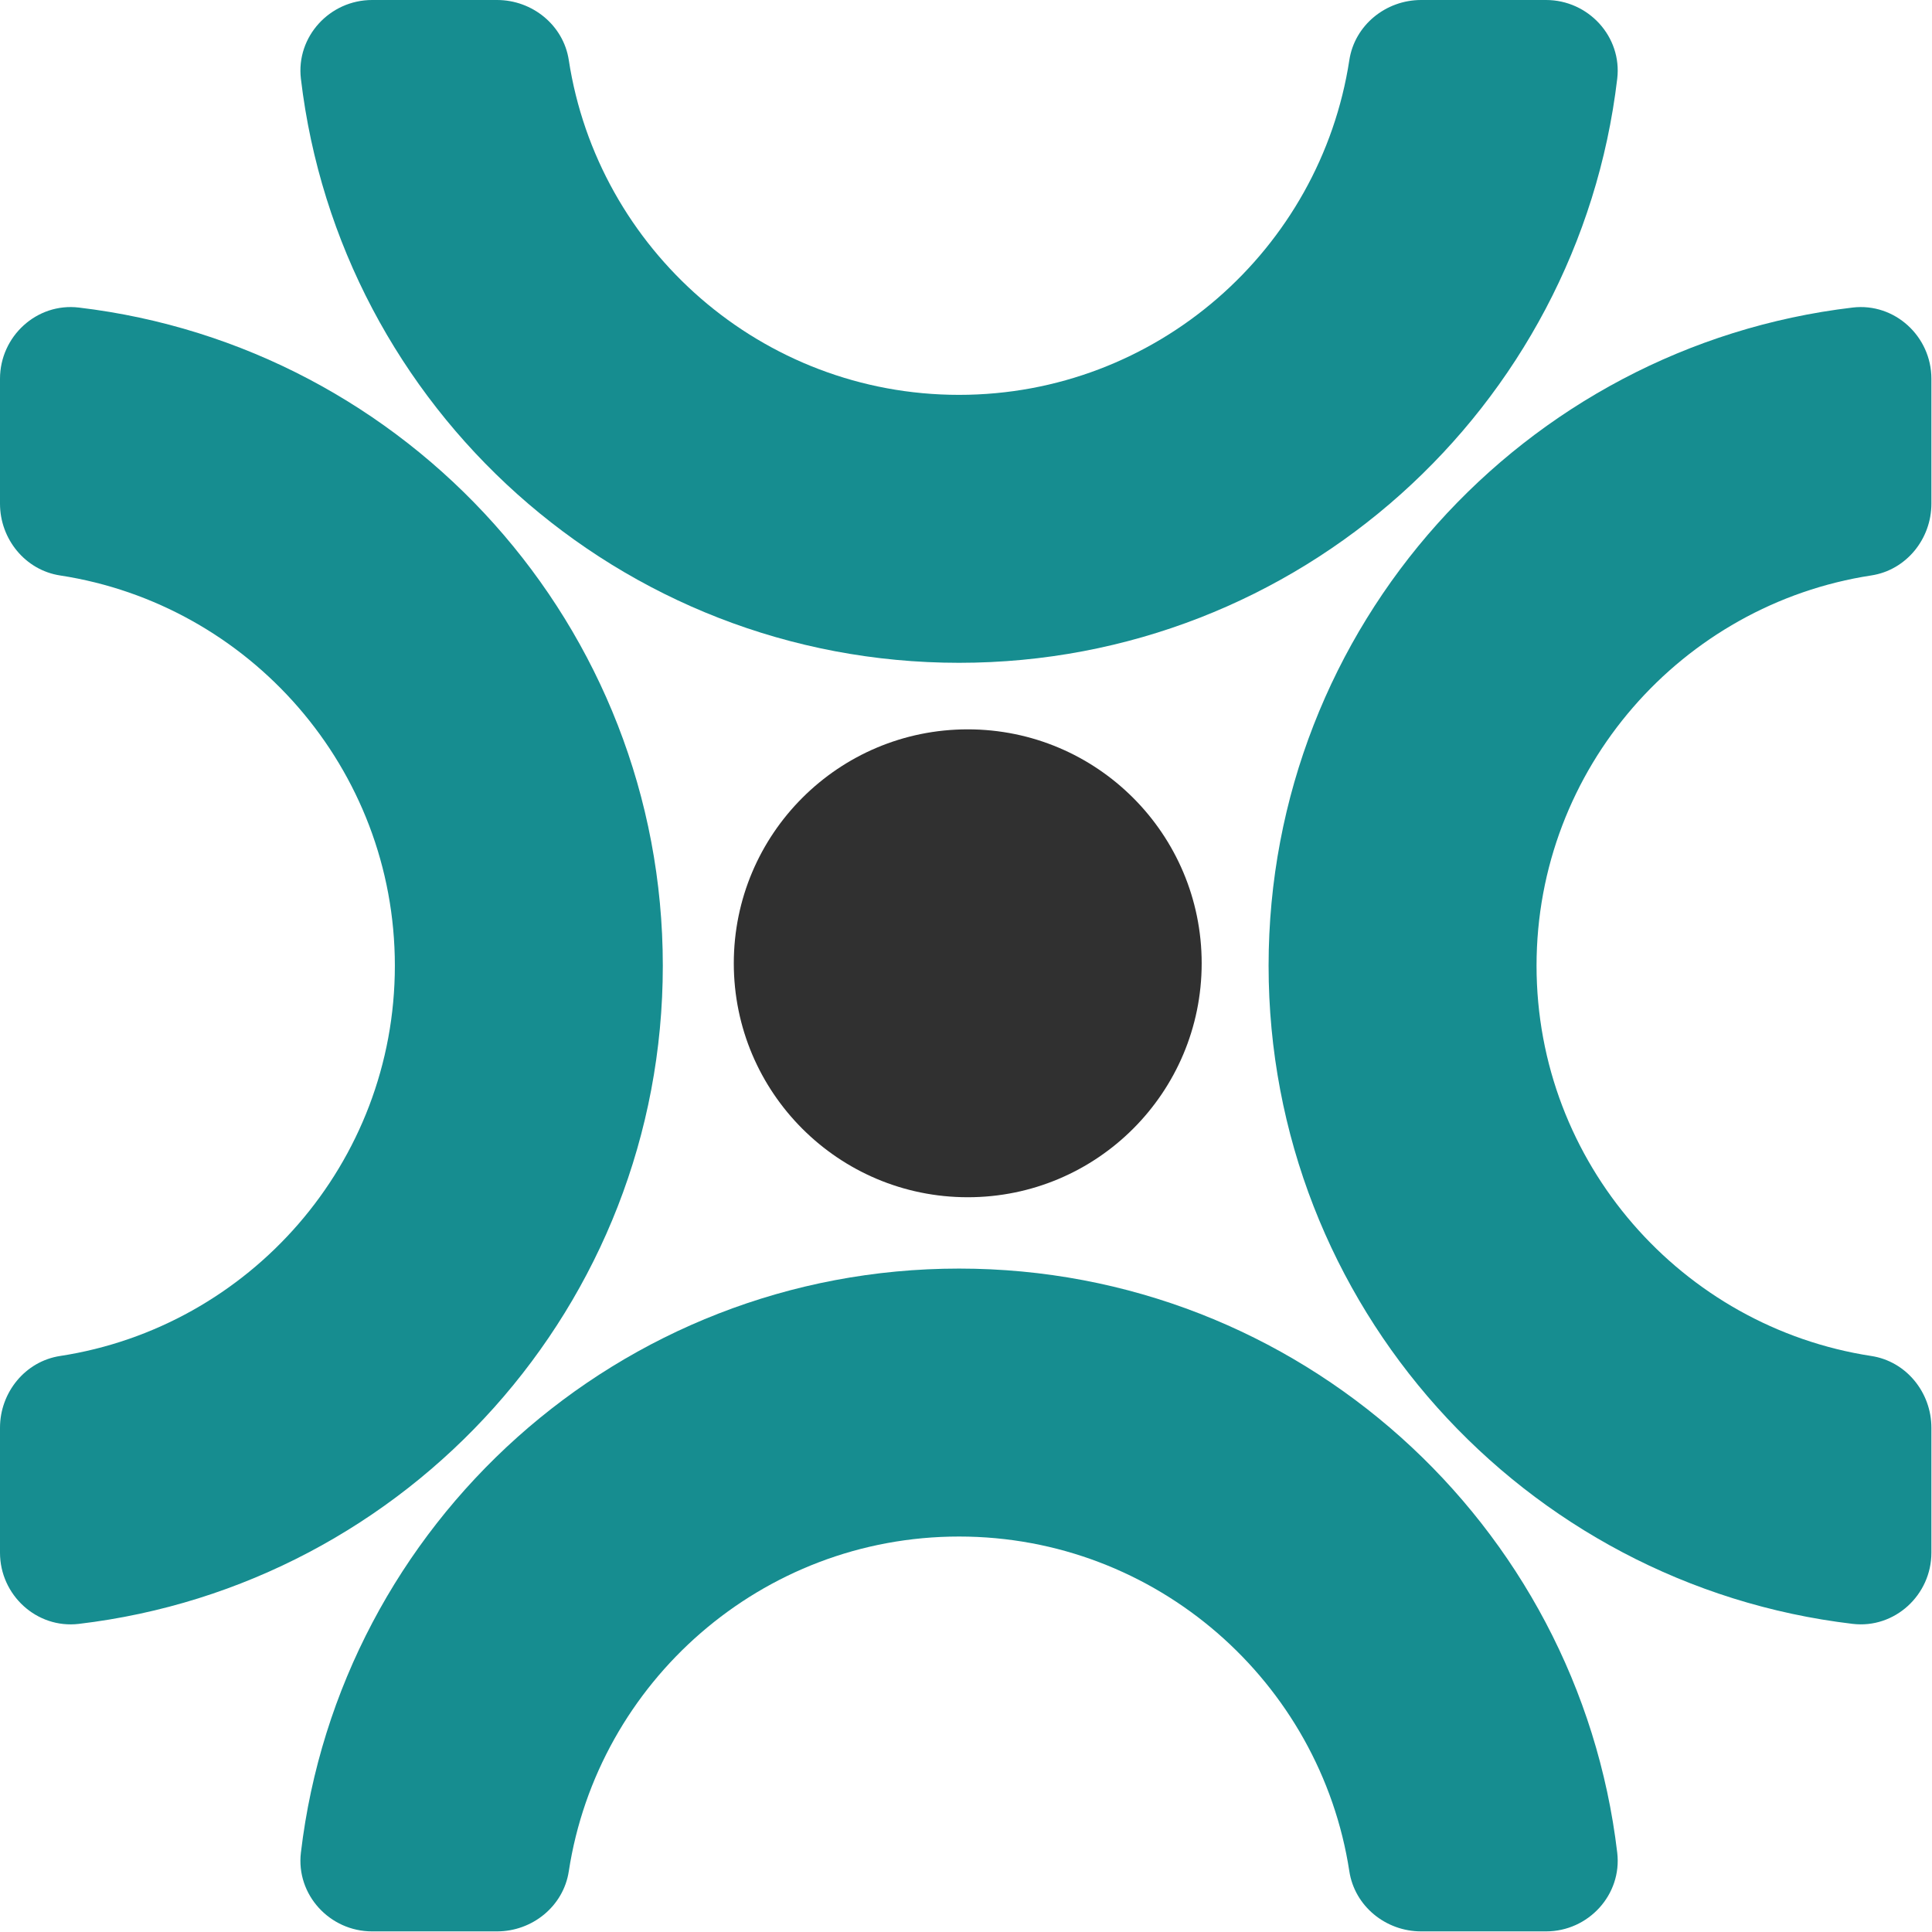
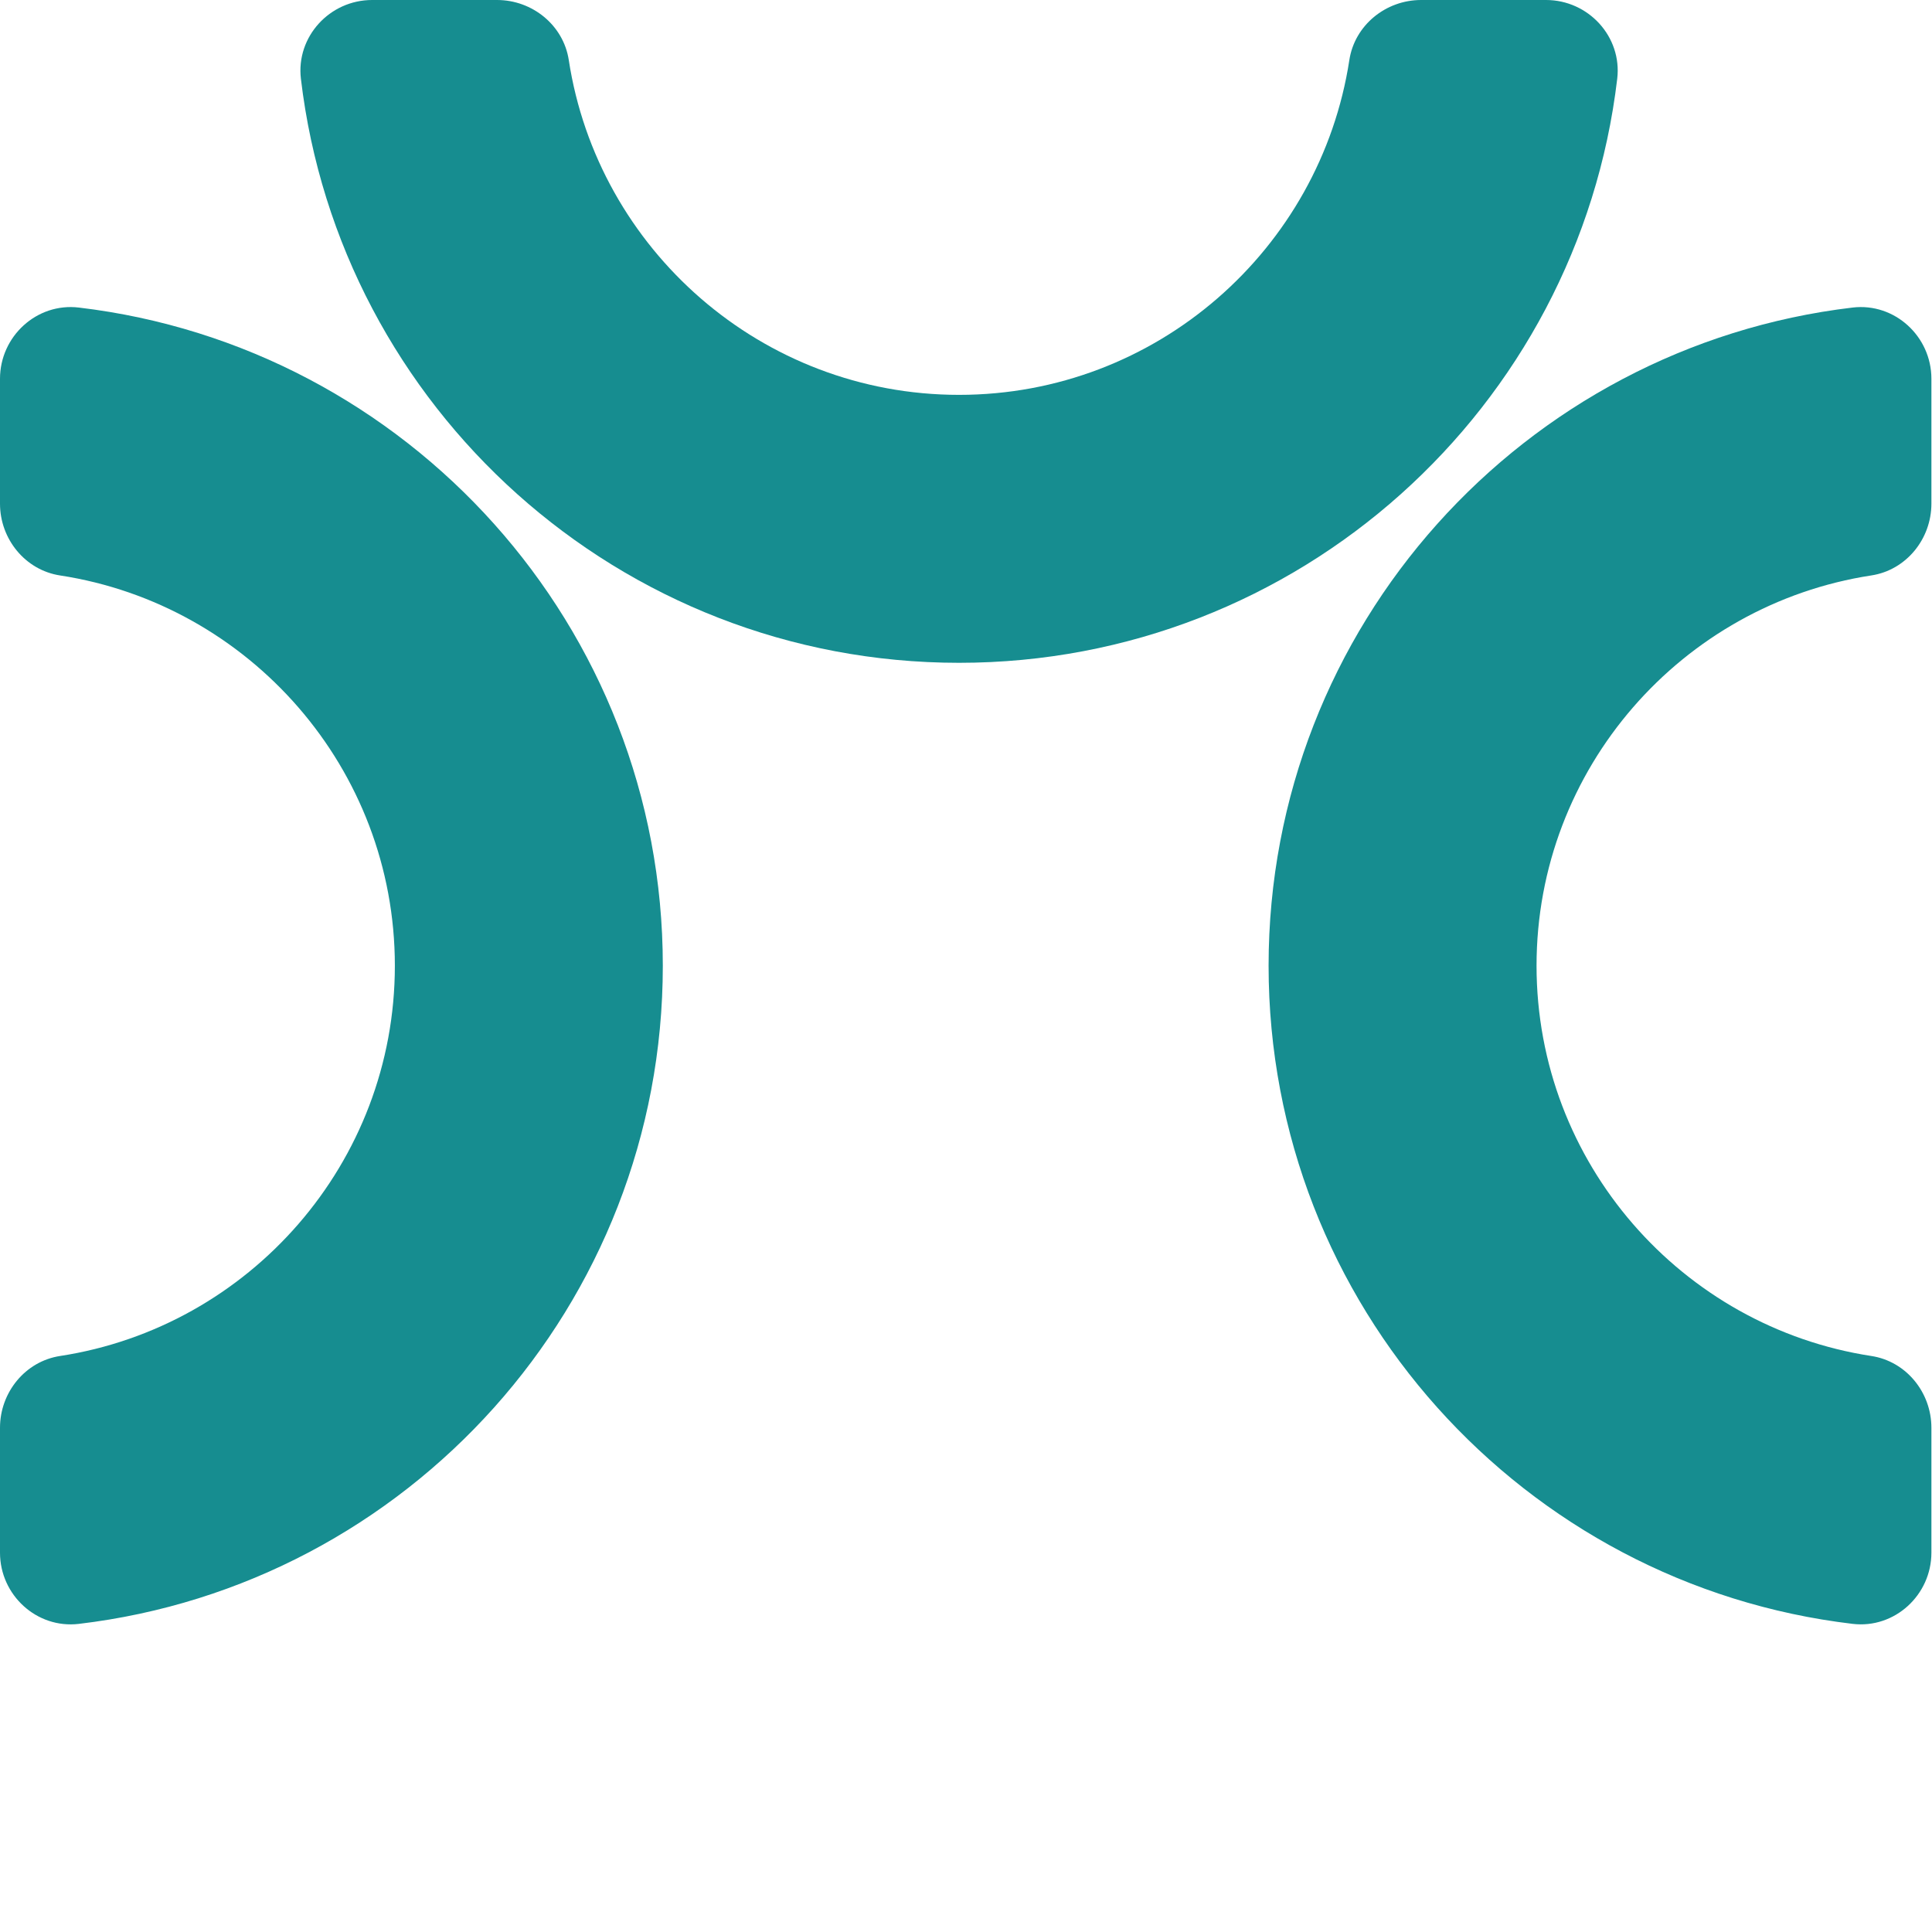
<svg xmlns="http://www.w3.org/2000/svg" version="1.1" x="0px" y="0px" width="567px" height="567px" viewBox="0 0 567 567" enable-background="new 0 0 567 567" xml:space="preserve">
  <defs>
</defs>
-   <path fill="#303030" d="M215.354,282.708c0-37.923,30.739-68.661,68.658-68.661c37.915,0,68.653,30.738,68.653,68.661  c0,37.918-30.738,68.657-68.653,68.657C246.093,351.364,215.354,320.626,215.354,282.708z" />
-   <path fill="#168D90" d="M281.463,450.939c57.902,0,106.023,42.693,114.539,98.257c1.571,10.233,10.696,17.625,21.06,17.625h36.671  c12.428,0,22.348-10.775,20.888-23.113c-11.42-96.545-93.555-171.407-193.157-171.407S99.738,447.163,88.308,543.708  c-1.461,12.338,8.459,23.113,20.897,23.113h36.661c10.364,0,19.493-7.392,21.06-17.625  C175.446,493.633,223.568,450.939,281.463,450.939" />
  <path fill="#168D90" d="M281.463,115.883c-57.9,0-106.022-42.693-114.538-98.258C165.359,7.392,156.229,0,145.871,0h-36.67  C96.767,0,86.853,10.776,88.308,23.114c11.421,96.546,93.554,171.407,193.156,171.407c99.608,0,181.725-74.861,193.157-171.407  C476.085,10.776,466.16,0,453.722,0h-36.66c-10.363,0-19.493,7.392-21.06,17.625C387.486,73.19,339.365,115.883,281.463,115.883" />
  <path fill="#168D90" d="M115.883,283.415c0,57.9-42.693,106.022-98.257,114.538C7.393,399.523,0,408.654,0,419.013v36.67  c0,12.428,10.777,22.349,23.115,20.894c96.545-11.426,171.407-93.555,171.407-193.161c0-99.602-74.862-181.72-171.407-193.157  C10.777,88.798,0,98.724,0,111.162v36.661c0,10.363,7.393,19.488,17.626,21.06C73.19,177.397,115.883,225.518,115.883,283.415" />
  <path fill="#168D90" d="M450.942,283.415c0-57.902,42.692-106.023,98.257-114.538c10.233-1.566,17.625-10.696,17.625-21.055v-36.67  c0-12.433-10.775-22.349-23.114-20.894c-96.544,11.421-171.406,93.555-171.406,193.157c0,99.606,74.862,181.726,171.406,193.155  c12.339,1.467,23.114-8.46,23.114-20.896v-36.661c0-10.364-7.392-19.493-17.625-21.06  C493.635,389.438,450.942,341.315,450.942,283.415" />
</svg>